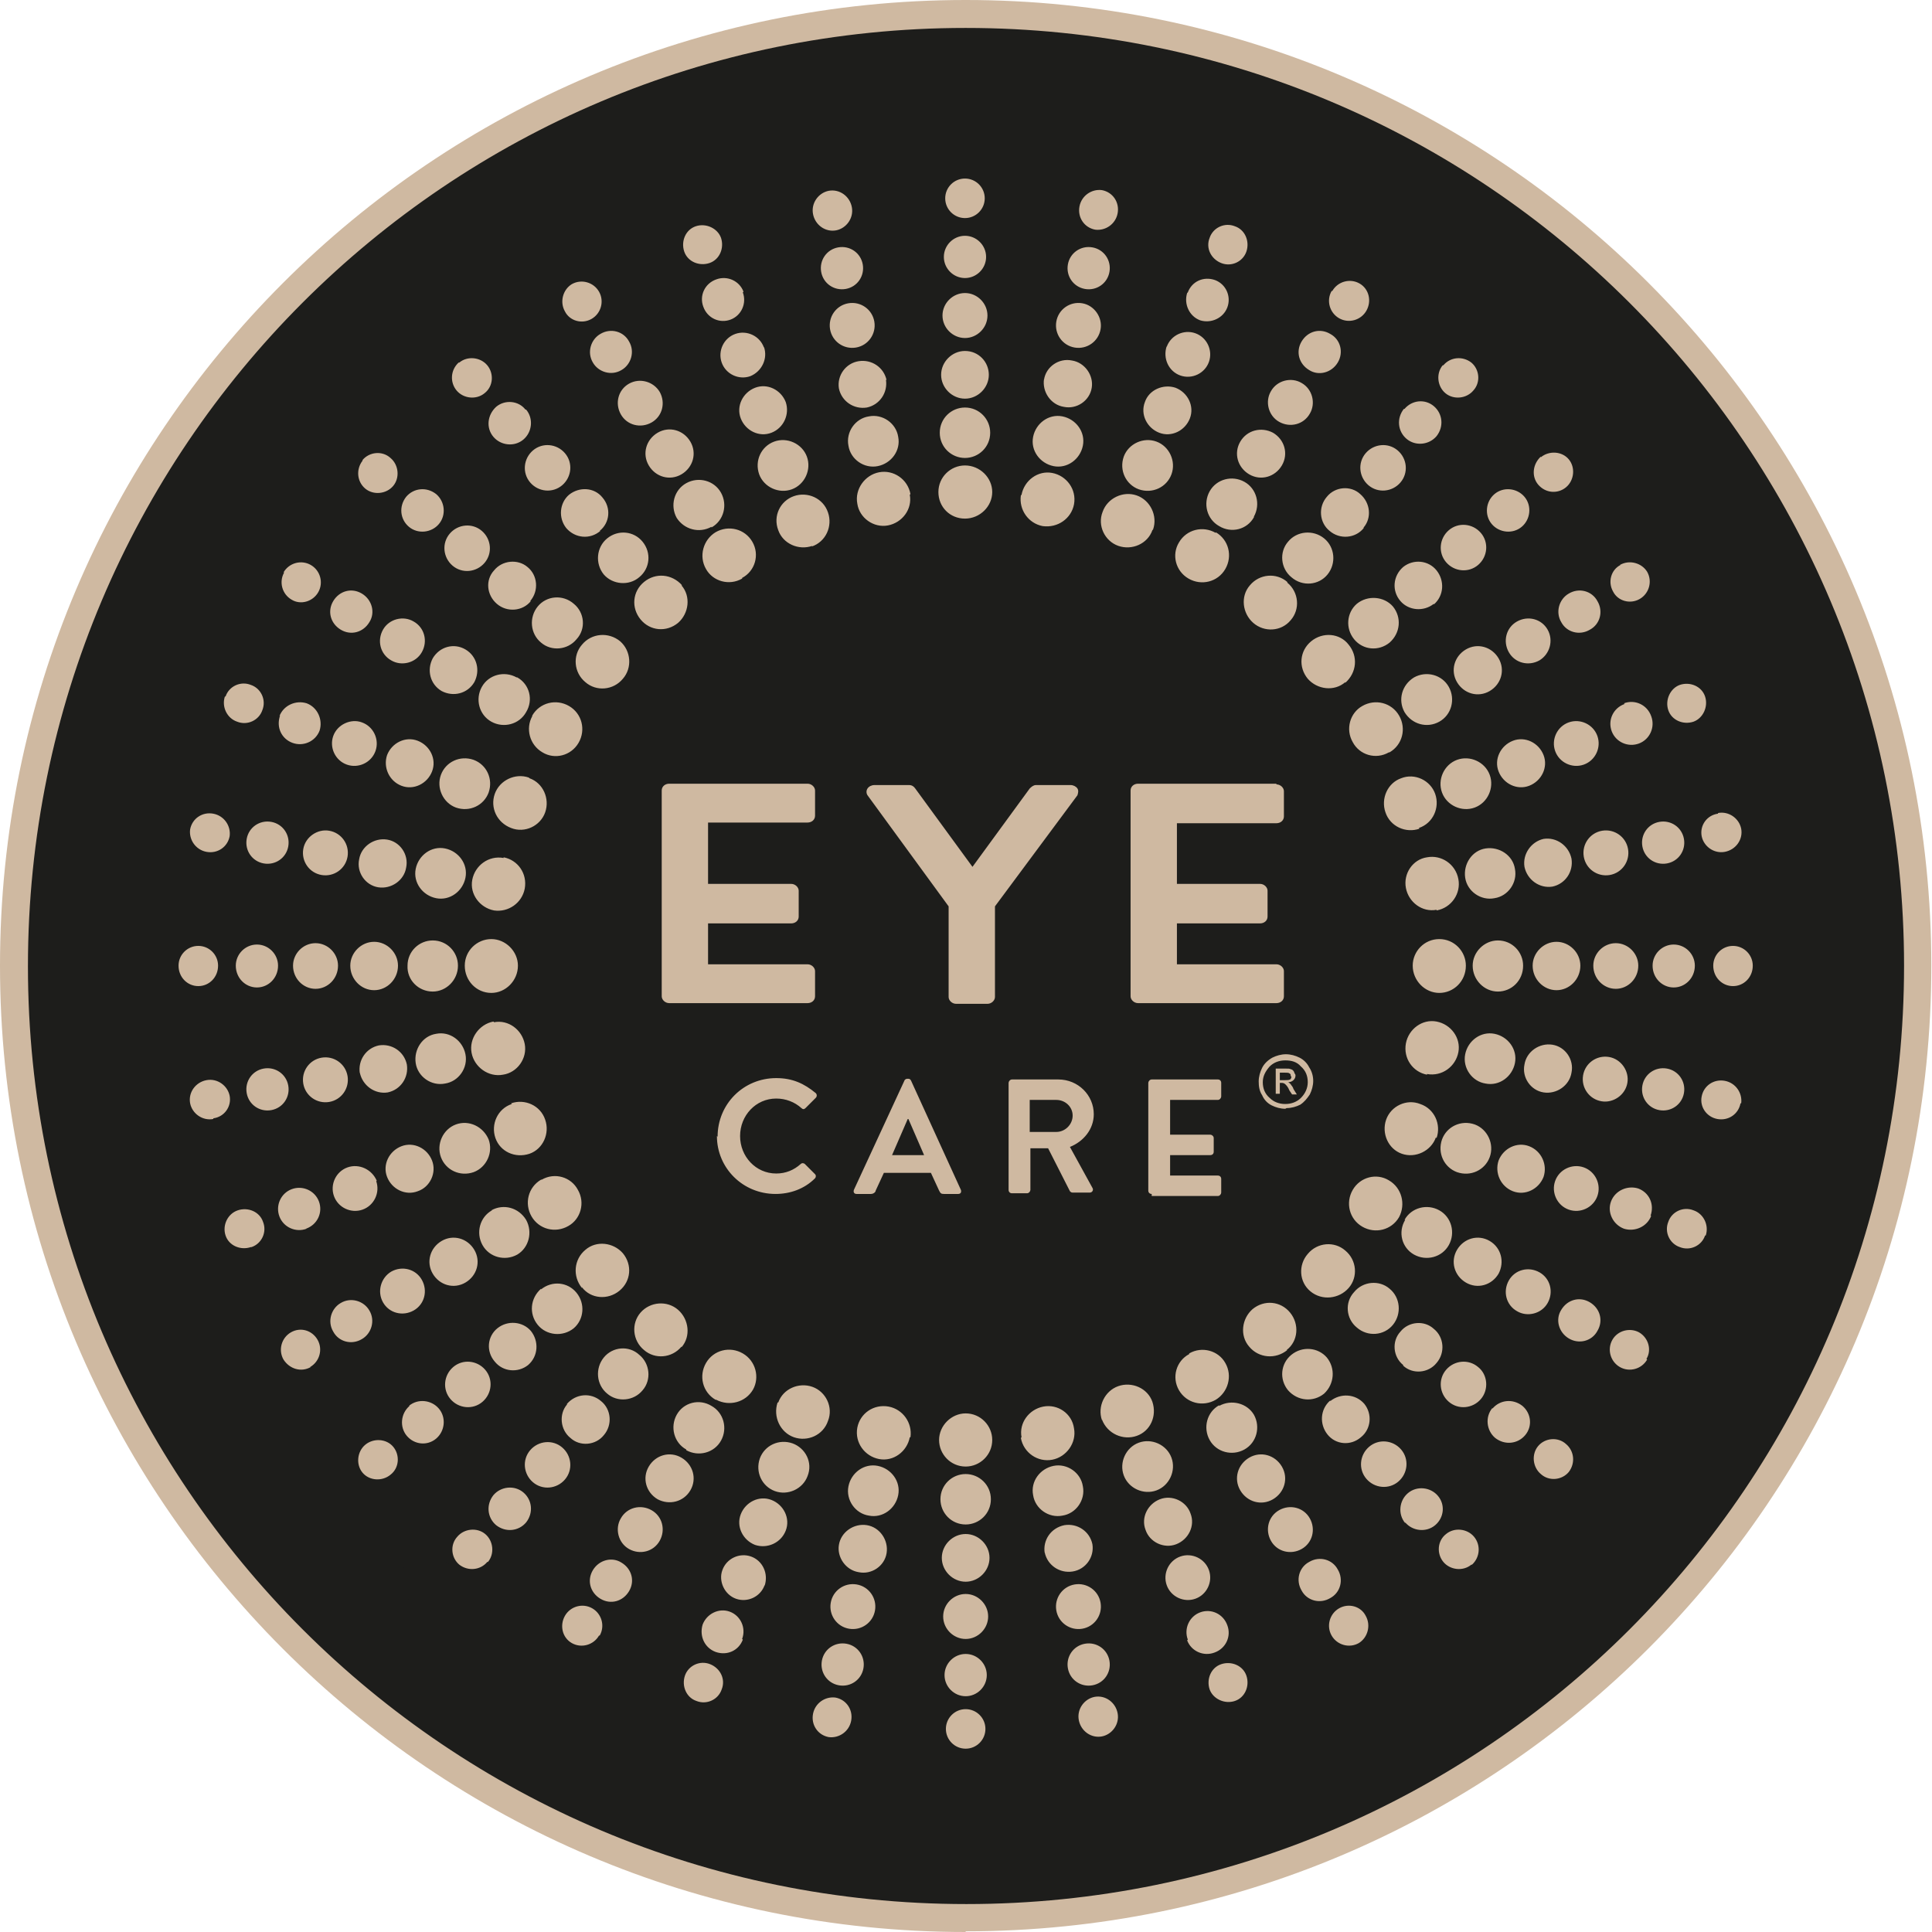
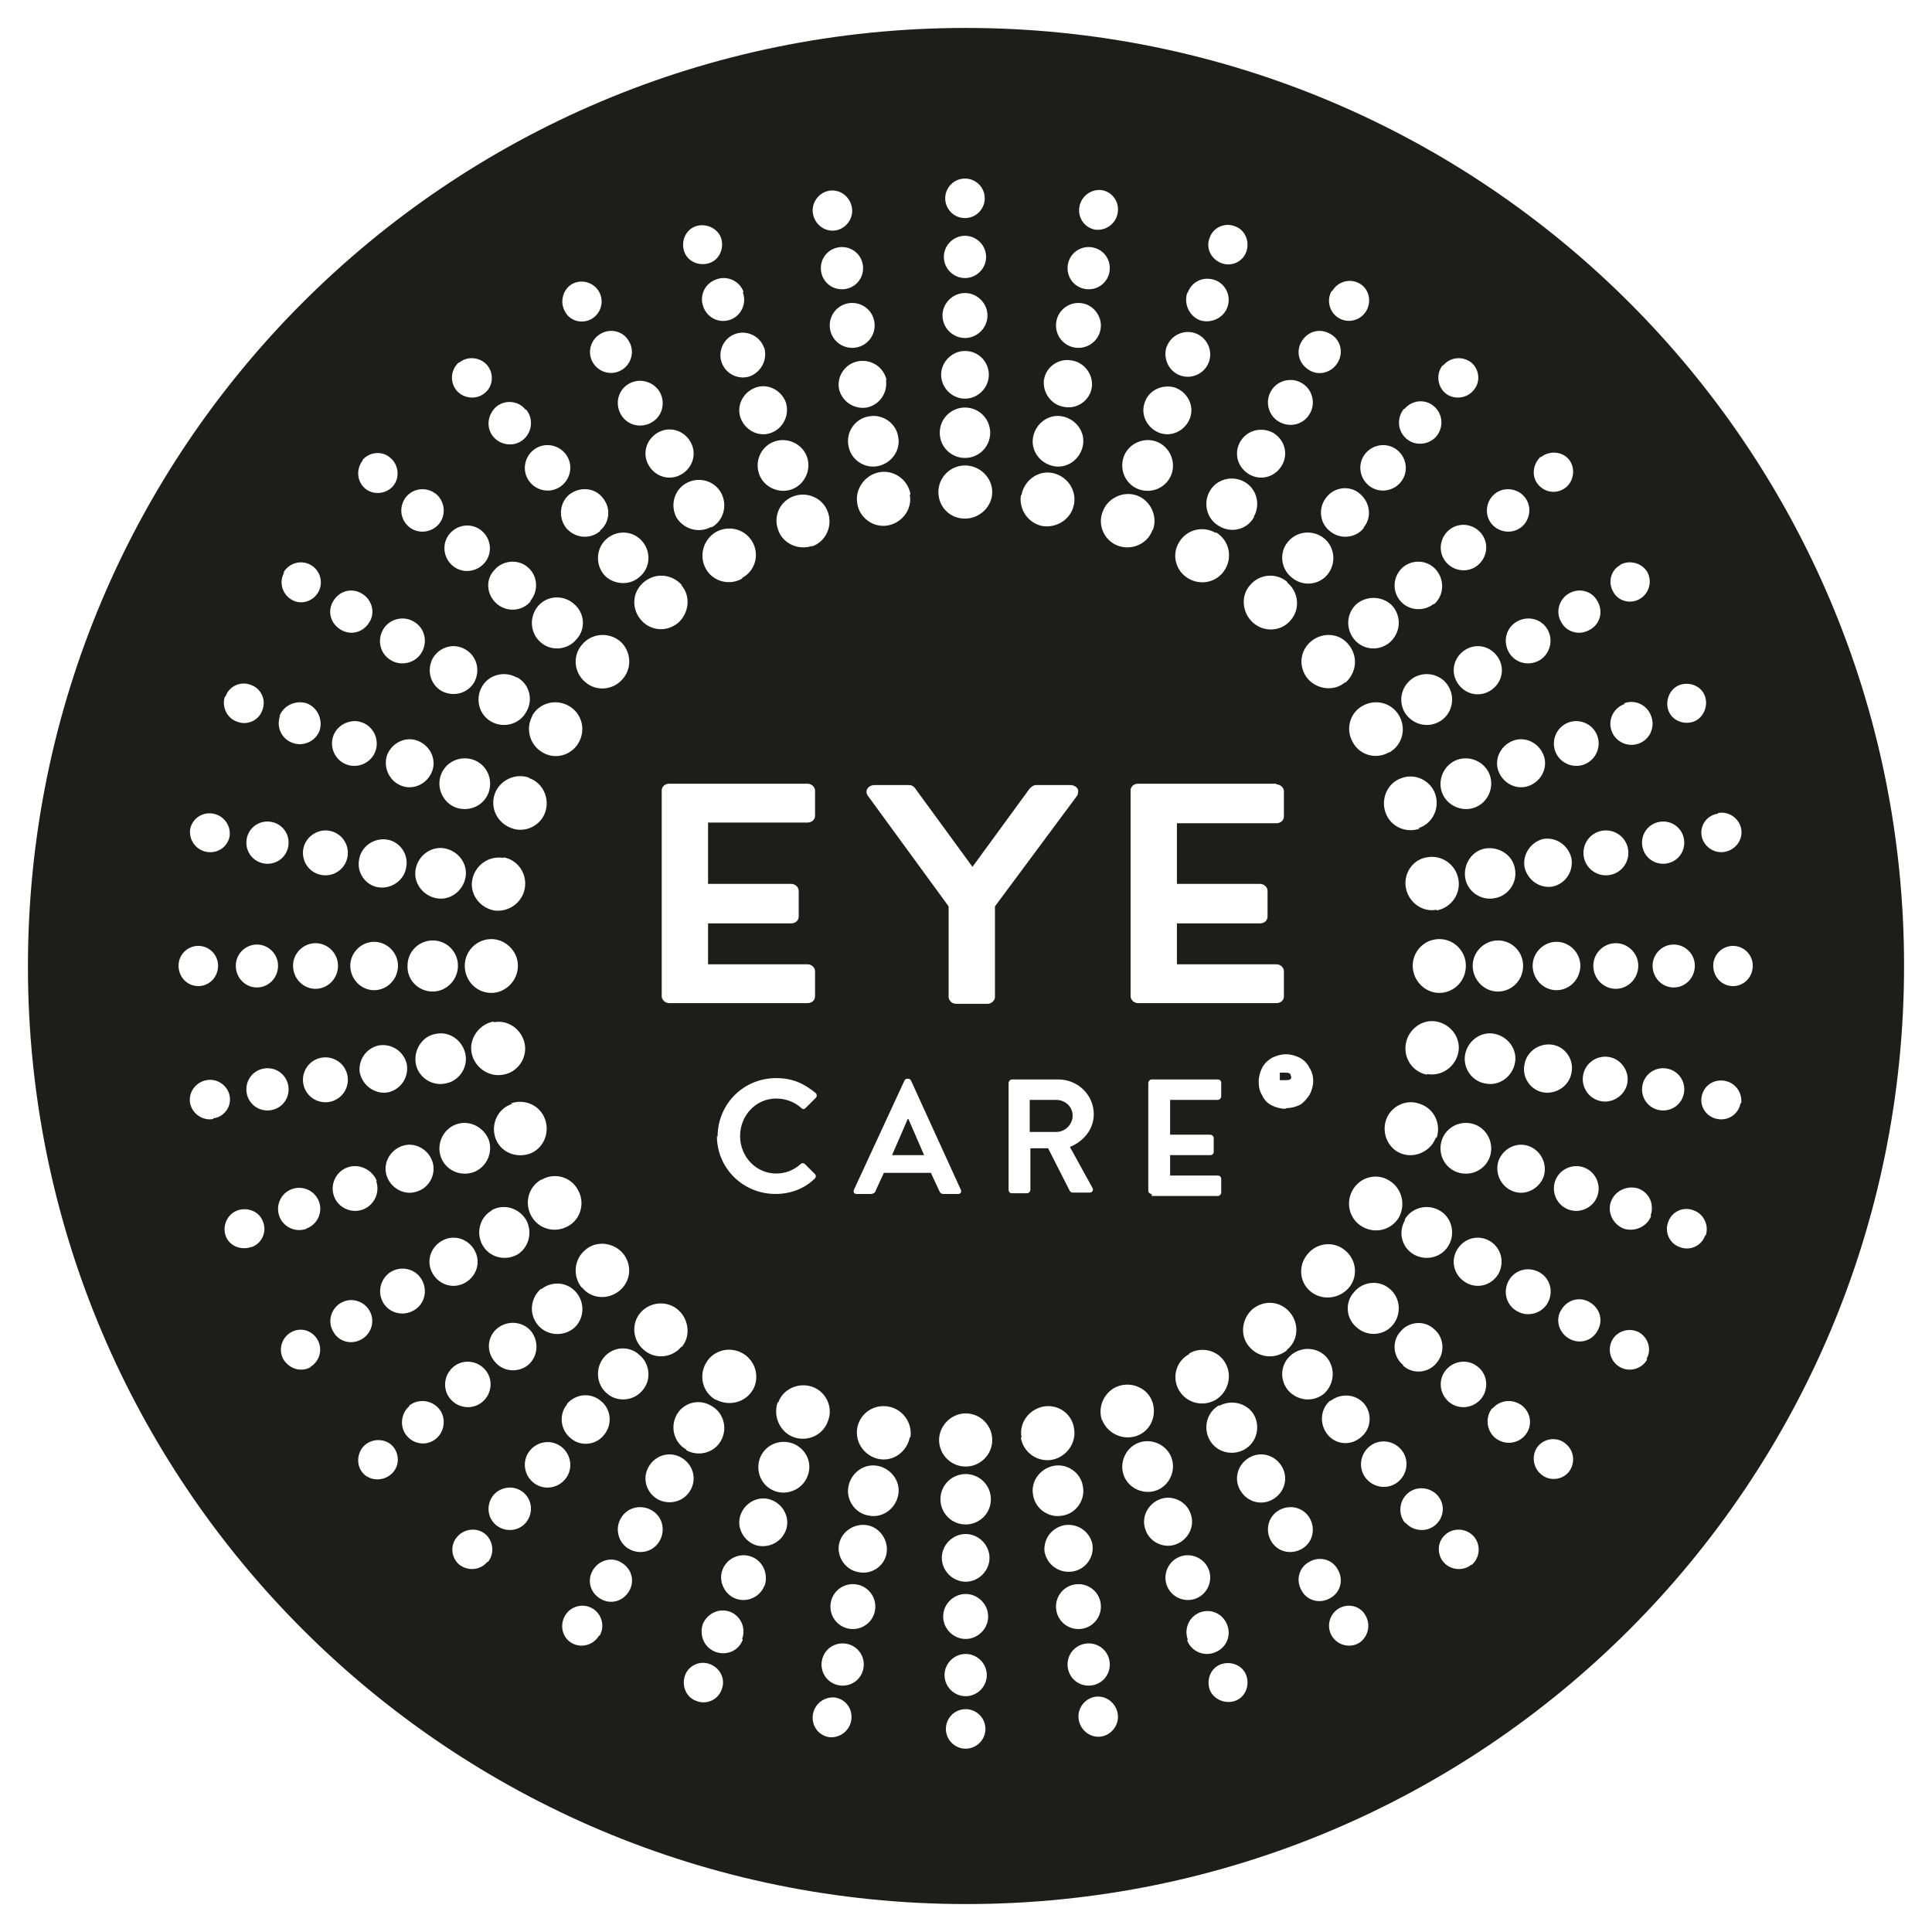
<svg xmlns="http://www.w3.org/2000/svg" width="100mm" height="100mm" version="1.1" viewBox="0 0 283.5 283.5">
  <g style="isolation: isolate;">
    <g id="Cirkel">
-       <path d="M141.7,283.5C63.5,283.5,0,220,0,141.7,0,63.5,63.5,0,141.7,0c78.3,0,141.7,63.5,141.7,141.7,0,78.3-63.5,141.7-141.7,141.7Z" style="fill: #cfb9a1;" />
-     </g>
+       </g>
    <g id="zwart">
      <g style="mix-blend-mode: multiply;">
        <path d="M216.9,230l-1.4,1.2,5.3,6.1,1.4-1.2c1.7-1.5,1.8-3.9.3-5.6-1.5-1.7-3.9-2-5.6-.5Z" style="fill: #1d1d1b;" />
        <path d="M189.4,157.9c0-.2,0-.3-.2-.4-.1-.1-.4-.1-.7-.1h-.7v1.1h.8c.3,0,.5,0,.7-.1.1,0,.2-.3.2-.4Z" style="fill: #1d1d1b;" />
        <polygon points="100.9 253.4 98.4 255.9 101.2 257 100.9 253.4 100.9 253.4" style="fill: #1d1d1b;" />
        <path d="M141.7,4.1c-76,0-137.6,61.6-137.6,137.7,0,76,61.6,137.6,137.7,137.6s137.6-61.6,137.6-137.7c0-76-61.6-137.6-137.7-137.6ZM252.1,119.3c1.6-.3,3.1.8,3.4,2.3.3,1.6-.8,3.1-2.4,3.4-1.6.3-3.1-.8-3.4-2.3-.3-1.6.8-3.1,2.4-3.3ZM246.5,100.5c1.5-.5,3.2.2,3.7,1.7.5,1.5-.3,3.2-1.7,3.7-1.5.5-3.2-.2-3.7-1.7-.5-1.5.3-3.2,1.7-3.7ZM248.7,141.7c0,1.8-1.4,3.2-3.1,3.2-1.7,0-3.1-1.4-3.1-3.2,0-1.7,1.4-3.1,3.1-3.1,1.7,0,3.1,1.4,3.1,3.1ZM247.1,123.1c.3,1.7-.8,3.3-2.5,3.6-1.7.3-3.3-.8-3.6-2.5-.3-1.7.8-3.3,2.5-3.6,1.7-.3,3.3.8,3.6,2.5ZM237.7,82.9c1.4-.8,3.2-.3,4,1,.8,1.4.3,3.2-1.1,4-1.4.8-3.2.3-3.9-1.1-.8-1.4-.3-3.2,1.1-3.9ZM238.3,103.2c1.6-.6,3.4.2,4,1.9.6,1.6-.2,3.4-1.8,4-1.6.6-3.4-.2-4-1.8-.6-1.6.2-3.4,1.9-4ZM240.4,141.7c0,1.9-1.5,3.4-3.3,3.4-1.8,0-3.3-1.5-3.3-3.4,0-1.8,1.5-3.3,3.3-3.3,1.8,0,3.3,1.5,3.3,3.3ZM238.9,124.6c.3,1.8-.9,3.5-2.7,3.8-1.8.3-3.5-.9-3.8-2.7-.3-1.8.9-3.5,2.7-3.8,1.8-.3,3.5.9,3.8,2.7ZM161.7,208.4c-.7-2,.4-4.3,2.4-5,2-.7,4.3.3,5,2.3.7,2.1-.3,4.3-2.3,5-2,.7-4.3-.3-5.1-2.4ZM160.3,247.3c-1.7.3-3.3-.8-3.6-2.5-.3-1.7.8-3.3,2.5-3.6,1.7-.3,3.3.8,3.6,2.5.3,1.7-.8,3.3-2.5,3.6ZM228.2,110.2c-.6-1.7.3-3.6,2-4.2,1.7-.6,3.6.3,4.2,2,.6,1.7-.3,3.6-2,4.2-1.7.6-3.6-.3-4.2-2ZM231.9,141.7c0,2-1.6,3.6-3.5,3.6-1.9,0-3.5-1.6-3.5-3.6,0-1.9,1.6-3.5,3.5-3.5,1.9,0,3.5,1.6,3.5,3.5ZM230.6,126c.3,1.9-.9,3.7-2.8,4.1-1.9.3-3.7-1-4.1-2.9-.3-1.9,1-3.7,2.8-4.1,1.9-.3,3.7,1,4.1,2.9ZM188.6,162.7c-.7,0-1.4-.2-2-.5-.6-.3-1.1-.8-1.4-1.5-.4-.6-.5-1.3-.5-2s.2-1.4.5-2c.3-.6.8-1.1,1.5-1.5.6-.3,1.3-.5,2-.5.7,0,1.4.2,2,.5.6.3,1.1.8,1.4,1.4.4.6.6,1.3.6,2,0,.7-.2,1.4-.5,2-.4.6-.8,1.1-1.4,1.5-.6.3-1.3.5-2,.5ZM188.9,198.1c-1.7,1.4-4.2,1.2-5.6-.5-1.4-1.6-1.1-4.1.5-5.5,1.7-1.4,4.1-1.2,5.5.5,1.4,1.7,1.2,4.2-.5,5.5ZM219.3,131.8c-2,.4-4-1-4.3-3-.3-2,1-4,3-4.3,2-.3,4,1,4.3,3,.4,2-1,4-3,4.3ZM223.5,141.7c0,2.2-1.7,3.8-3.7,3.8-2,0-3.7-1.7-3.7-3.8,0-2,1.7-3.7,3.7-3.7,2.1,0,3.7,1.7,3.7,3.7ZM215.1,141.7c0,2.3-1.8,4-3.9,4-2.1,0-3.9-1.8-3.9-4,0-2.1,1.7-3.9,3.9-3.9,2.2,0,3.9,1.8,3.9,3.9ZM209.4,157.7c-2.1-.4-3.5-2.4-3.1-4.6.4-2.1,2.4-3.6,4.5-3.2,2.1.4,3.6,2.4,3.2,4.5-.4,2.1-2.4,3.6-4.6,3.2ZM210.7,166.9c-.7,2-3,3.1-5,2.4-2-.7-3-3-2.3-5,.7-2,3-3.1,5-2.3,2.1.7,3.1,3,2.4,5ZM210.8,133.5c-2.1.4-4.1-1.1-4.5-3.2-.4-2.1,1-4.2,3.1-4.5,2.1-.4,4.2,1,4.6,3.2.4,2.1-1,4.2-3.2,4.6ZM208.3,121.6c-2,.7-4.3-.3-5-2.4-.7-2,.3-4.3,2.3-5,2-.8,4.3.3,5,2.3.7,2-.3,4.3-2.4,5ZM203.8,110.4c-1.9,1.1-4.3.4-5.3-1.5-1.1-1.9-.4-4.3,1.4-5.3,1.9-1.1,4.3-.5,5.4,1.4,1.1,1.9.5,4.3-1.4,5.4ZM197.4,100.1c-1.6,1.4-4.1,1.1-5.5-.5-1.4-1.7-1.2-4.1.5-5.5,1.7-1.4,4.2-1.2,5.5.5,1.4,1.7,1.2,4.1-.5,5.6ZM191.9,184c1.4-1.7,3.9-1.9,5.5-.5,1.7,1.4,1.9,3.9.5,5.5-1.4,1.6-3.9,1.9-5.6.5-1.7-1.4-1.8-3.9-.4-5.5ZM198.7,189.6c1.3-1.6,3.7-1.8,5.2-.5,1.6,1.3,1.8,3.7.5,5.3-1.3,1.6-3.7,1.8-5.3.4-1.6-1.3-1.8-3.7-.4-5.2ZM199.9,180c-1.9-1.1-2.5-3.5-1.4-5.4,1.1-1.9,3.5-2.5,5.3-1.4,1.9,1.1,2.5,3.5,1.5,5.4-1.1,1.9-3.5,2.5-5.4,1.4ZM206.1,179c1-1.8,3.3-2.4,5.1-1.4,1.8,1,2.4,3.3,1.4,5.1-1,1.8-3.3,2.4-5.1,1.4-1.8-1-2.4-3.3-1.3-5.1ZM211.6,167.2c.7-1.9,2.8-2.9,4.8-2.2,1.9.7,2.9,2.9,2.2,4.8-.7,1.9-2.8,2.9-4.8,2.2-1.9-.7-2.9-2.8-2.2-4.8ZM218,159c-2-.3-3.4-2.3-3-4.3.4-2,2.3-3.4,4.3-3,2,.4,3.4,2.3,3,4.3-.4,2-2.3,3.4-4.3,3ZM219.9,170.3c.7-1.8,2.7-2.8,4.5-2.1,1.8.7,2.7,2.7,2.1,4.5-.7,1.8-2.7,2.8-4.5,2.1-1.8-.7-2.7-2.7-2.1-4.5ZM224.4,115.3c-1.8.7-3.8-.3-4.5-2.1-.7-1.8.3-3.8,2.1-4.5,1.8-.7,3.8.3,4.5,2.1.7,1.8-.3,3.8-2.1,4.5ZM218.6,101.4c-1.7,1-3.8.4-4.8-1.3-1-1.7-.4-3.8,1.3-4.8,1.7-1,3.8-.4,4.8,1.3,1,1.7.4,3.8-1.3,4.8ZM213.8,111.5c1.9-.7,4.1.3,4.8,2.2.7,1.9-.3,4.1-2.2,4.8-1.9.7-4.1-.3-4.8-2.2-.7-1.9.3-4.1,2.2-4.8ZM211.2,105.9c-1.8,1-4,.4-5.1-1.4-1-1.8-.4-4,1.4-5.1,1.8-1,4.1-.4,5.1,1.4,1,1.8.4,4.1-1.4,5.1ZM210.4,88.6c-1.5,1.2-3.7,1-4.9-.4-1.3-1.5-1.1-3.7.4-5,1.5-1.2,3.7-1,4.9.5,1.2,1.5,1.1,3.7-.4,5ZM203.9,94.3c-1.6,1.3-3.9,1.1-5.2-.5-1.3-1.6-1.1-3.9.4-5.2,1.6-1.3,4-1.1,5.3.4,1.3,1.6,1.1,3.9-.5,5.3ZM200.1,77.5c-1.2,1.5-3.5,1.7-5,.4-1.5-1.2-1.7-3.5-.4-5,1.2-1.5,3.5-1.7,4.9-.4,1.5,1.3,1.7,3.5.5,4.9ZM194.3,79c1.6,1.3,1.8,3.7.5,5.3-1.3,1.6-3.7,1.8-5.3.4-1.6-1.3-1.8-3.7-.5-5.2,1.3-1.6,3.7-1.8,5.3-.5ZM188.9,85.5c1.7,1.4,1.9,3.9.5,5.5-1.4,1.7-3.9,1.8-5.5.4-1.6-1.4-1.9-3.9-.5-5.5,1.4-1.7,3.9-1.9,5.5-.5ZM184,75.9c-1,1.8-3.3,2.4-5.1,1.3-1.8-1-2.4-3.3-1.4-5.1,1-1.8,3.3-2.4,5.1-1.4,1.8,1,2.4,3.3,1.4,5.1ZM178.4,78.1c1.9,1.1,2.5,3.5,1.4,5.4-1.1,1.9-3.5,2.5-5.4,1.4-1.9-1.1-2.5-3.5-1.4-5.3,1.1-1.9,3.5-2.5,5.4-1.4ZM187.3,115.1c.6,0,1.1.5,1.1,1v3.7c0,.6-.5,1-1.1,1h-14.6s0,8.9,0,8.9h12.2c.6,0,1.1.5,1.1,1v3.8c0,.6-.5,1-1.1,1h-12.2s0,6,0,6h14.6c.6,0,1.1.5,1.1,1v3.7c0,.6-.5,1-1.1,1h-20.3c-.6,0-1.1-.5-1.1-1v-30.2c0-.6.5-1,1.1-1h20.3ZM169.1,77.8c-.7,2-3,3-5,2.3-2-.7-3.1-3-2.3-5,.7-2,3-3.1,5-2.4,2,.7,3.1,3,2.4,5ZM167.1,211.7c1.9-.7,4.1.3,4.8,2.2.7,1.9-.3,4.1-2.2,4.8-1.9.7-4.1-.3-4.8-2.2-.7-1.9.3-4.1,2.2-4.8ZM169,175.2c-.3,0-.5-.2-.5-.5v-15.8c0-.2.2-.5.5-.5h9.7c.3,0,.5.2.5.5v2c0,.2-.2.5-.5.5h-7s0,5.1,0,5.1h5.9c.2,0,.5.2.5.5v2c0,.3-.2.5-.5.5h-5.9s0,3,0,3h7c.3,0,.5.2.5.5v2c0,.2-.2.5-.5.5h-9.7ZM174.5,198.6c1.9-1.1,4.3-.4,5.3,1.4,1.1,1.9.4,4.3-1.4,5.4-1.9,1.1-4.3.5-5.4-1.4-1.1-1.9-.4-4.3,1.5-5.3ZM178.9,206.3c1.8-1,4.1-.4,5.1,1.3,1,1.8.4,4.1-1.4,5.1-1.8,1-4.1.4-5.1-1.4-1-1.8-.4-4.1,1.4-5.1ZM183.3,213.9c1.7-1,3.8-.4,4.8,1.3,1,1.7.4,3.8-1.3,4.8-1.7,1-3.8.4-4.8-1.3-1-1.7-.4-3.8,1.3-4.8ZM189.5,198.8c1.6-1.3,3.9-1.1,5.2.4,1.3,1.6,1.1,3.9-.4,5.3-1.6,1.3-3.9,1.1-5.3-.5-1.3-1.6-1.1-3.9.5-5.2ZM195.2,205.6c1.5-1.2,3.7-1.1,5,.4,1.2,1.5,1,3.7-.5,4.9-1.5,1.3-3.7,1.1-4.9-.4-1.2-1.5-1.1-3.7.4-5ZM200.9,212.3c1.4-1.2,3.5-1,4.7.4,1.2,1.4,1,3.5-.4,4.7-1.4,1.2-3.5,1-4.7-.4-1.2-1.4-1-3.5.4-4.7ZM205.9,200.3c-1.5-1.2-1.7-3.5-.4-4.9,1.2-1.5,3.5-1.7,4.9-.4,1.5,1.2,1.7,3.5.4,5-1.2,1.5-3.5,1.7-4.9.4ZM212.2,201c1.2-1.4,3.3-1.6,4.7-.4,1.4,1.1,1.6,3.3.4,4.7-1.2,1.4-3.3,1.6-4.7.4-1.4-1.2-1.6-3.3-.4-4.7ZM215.1,188.2c-1.7-1-2.3-3.1-1.3-4.8,1-1.7,3.1-2.3,4.8-1.3,1.7,1,2.2,3.1,1.3,4.8-1,1.7-3.1,2.3-4.8,1.3ZM219,206.7c1.1-1.3,3-1.5,4.4-.4,1.3,1.1,1.5,3,.4,4.3-1.1,1.3-3,1.5-4.4.4-1.3-1.1-1.5-3.1-.4-4.4ZM222.6,192.4c-1.6-.9-2.1-2.9-1.2-4.5.9-1.6,2.9-2.1,4.5-1.2,1.6.9,2.1,2.9,1.2,4.5-.9,1.6-3,2.1-4.5,1.2ZM226.5,160.3c-1.9-.3-3.2-2.2-2.8-4.1.3-1.9,2.2-3.2,4.1-2.9,1.9.3,3.2,2.2,2.8,4.1-.3,1.9-2.2,3.2-4.1,2.9ZM228.2,173.3c.6-1.7,2.5-2.6,4.2-2,1.7.6,2.6,2.5,2,4.2-.6,1.7-2.5,2.6-4.2,2-1.7-.6-2.6-2.5-2-4.2ZM234.4,88.2c.9,1.5.4,3.4-1.1,4.2-1.5.9-3.4.4-4.2-1.1-.9-1.5-.3-3.4,1.1-4.2,1.5-.9,3.4-.4,4.2,1.1ZM226.1,67.1c1.2-1,3.1-.9,4.1.3,1,1.2.8,3.1-.4,4.1-1.2,1-3,.9-4.1-.4-1-1.2-.8-3,.4-4.1ZM227.1,92.4c.9,1.6.3,3.6-1.2,4.5-1.6.9-3.6.4-4.5-1.2-.9-1.6-.4-3.6,1.2-4.5,1.6-.9,3.6-.4,4.5,1.2ZM219.3,72.5c1.3-1.1,3.3-.9,4.4.4,1.1,1.3.9,3.3-.4,4.4-1.3,1.1-3.3.9-4.4-.4-1.1-1.3-.9-3.3.4-4.4ZM216.9,82.9c-1.4,1.2-3.5,1-4.7-.4-1.2-1.4-1-3.5.4-4.7,1.4-1.2,3.5-1,4.7.4,1.2,1.4,1,3.5-.4,4.7ZM211.8,53.6c1-1.2,2.8-1.4,4.1-.4,1.2,1,1.4,2.9.3,4.1-1,1.2-2.9,1.4-4.1.4-1.2-1-1.4-2.9-.4-4.1ZM206.1,60c1.1-1.3,3-1.5,4.3-.4,1.3,1.1,1.5,3,.4,4.4-1.1,1.3-3.1,1.5-4.4.4-1.3-1.1-1.5-3-.4-4.4ZM205.1,66.1c1.4,1.2,1.6,3.3.4,4.7-1.2,1.4-3.3,1.6-4.7.4-1.4-1.2-1.6-3.3-.4-4.7,1.2-1.4,3.3-1.6,4.7-.4ZM195.5,42.7c.8-1.4,2.6-1.9,4-1.1,1.4.8,1.8,2.6,1,4-.8,1.4-2.6,1.9-4,1.1-1.4-.8-1.9-2.6-1.1-4ZM191,50.1c.9-1.5,2.7-2,4.2-1.1,1.5.8,2,2.7,1.1,4.2-.9,1.5-2.8,2-4.2,1.1-1.5-.9-2-2.7-1.1-4.2ZM186.5,57.4c.9-1.6,3-2.1,4.5-1.2,1.6.9,2.1,3,1.2,4.5-.9,1.6-2.9,2.1-4.5,1.2-1.6-.9-2.1-3-1.2-4.5ZM186.8,63.5c1.7,1,2.3,3.1,1.3,4.8-1,1.7-3.1,2.3-4.8,1.3-1.7-1-2.3-3.1-1.3-4.8,1-1.7,3.1-2.2,4.8-1.3ZM177.5,34.9c.5-1.5,2.2-2.3,3.7-1.7,1.5.5,2.2,2.2,1.7,3.7-.5,1.5-2.2,2.3-3.7,1.7-1.5-.6-2.3-2.2-1.7-3.7ZM174.3,42.9c.6-1.6,2.3-2.4,4-1.8,1.6.6,2.4,2.4,1.8,4-.6,1.6-2.4,2.4-4,1.9-1.6-.6-2.4-2.4-1.9-4ZM171.2,50.9c.6-1.7,2.5-2.6,4.2-2,1.7.6,2.6,2.5,2,4.2-.6,1.7-2.5,2.6-4.2,2-1.7-.6-2.6-2.5-2-4.3ZM168,59c.6-1.8,2.7-2.7,4.5-2.1,1.8.7,2.8,2.7,2.1,4.5-.7,1.8-2.7,2.8-4.5,2.1-1.8-.7-2.8-2.7-2.1-4.5ZM164.9,67c.7-1.9,2.9-2.9,4.8-2.2,1.9.7,2.9,2.9,2.2,4.8-.7,1.9-2.8,2.9-4.8,2.2-1.9-.7-2.9-2.8-2.2-4.8ZM158.4,30.3c.3-1.6,1.8-2.6,3.3-2.4,1.6.3,2.6,1.8,2.3,3.4-.3,1.6-1.8,2.6-3.3,2.4-1.6-.3-2.6-1.8-2.3-3.4ZM156.7,38.8c.3-1.7,1.9-2.8,3.6-2.5,1.7.3,2.8,1.9,2.5,3.6-.3,1.7-1.9,2.8-3.6,2.5-1.7-.3-2.8-1.9-2.5-3.6ZM155,47.2c.3-1.8,2-3,3.8-2.7,1.8.3,3,2.1,2.7,3.8-.3,1.8-2,3-3.8,2.7-1.8-.3-3-2-2.7-3.8ZM153.2,55.7c.3-1.9,2.2-3.2,4.1-2.8,1.9.3,3.2,2.2,2.9,4-.3,1.9-2.2,3.2-4.1,2.8-1.9-.3-3.2-2.2-2.9-4.1ZM151.6,64.1c.4-2,2.3-3.4,4.3-3,2,.4,3.4,2.3,3,4.3-.4,2-2.3,3.4-4.3,3-2-.4-3.4-2.3-3-4.3ZM149.9,72.6c.4-2.1,2.4-3.6,4.5-3.2,2.1.4,3.6,2.4,3.2,4.6-.4,2.1-2.4,3.5-4.6,3.2-2.1-.4-3.5-2.4-3.2-4.5ZM141.6,26.2c1.6,0,2.9,1.3,2.9,2.9,0,1.6-1.3,2.9-2.9,2.9-1.6,0-2.9-1.3-2.9-2.9,0-1.6,1.3-2.9,2.9-2.9ZM141.6,34.6c1.7,0,3.1,1.4,3.1,3.1,0,1.7-1.4,3.1-3.1,3.1-1.7,0-3.1-1.4-3.1-3.1,0-1.7,1.4-3.1,3.1-3.1ZM141.6,43c1.8,0,3.3,1.5,3.3,3.3,0,1.8-1.5,3.3-3.3,3.3-1.8,0-3.3-1.5-3.3-3.3,0-1.8,1.5-3.3,3.3-3.3ZM141.6,51.5c2,0,3.5,1.6,3.5,3.5,0,1.9-1.6,3.5-3.5,3.5-1.9,0-3.5-1.6-3.5-3.5,0-1.9,1.6-3.5,3.5-3.5ZM141.6,59.8c2.1,0,3.7,1.7,3.7,3.7,0,2.1-1.7,3.7-3.7,3.7-2,0-3.7-1.6-3.7-3.7,0-2.1,1.7-3.7,3.7-3.7ZM141.6,68.3c2.2,0,4,1.8,4,3.9,0,2.1-1.8,3.9-4,3.9-2.2,0-3.9-1.7-3.9-3.9,0-2.2,1.8-3.9,3.9-3.9ZM133.5,72.6c.4,2.1-1.1,4.1-3.2,4.5-2.1.4-4.2-1.1-4.5-3.2-.4-2.1,1.1-4.2,3.2-4.6,2.1-.4,4.2,1,4.6,3.2ZM131.8,64.1c.4,2-1,3.9-3,4.3-2,.4-4-1-4.3-3-.4-2,1-4,3-4.3,2-.4,4,1,4.3,3ZM130,55.7c.3,1.9-.9,3.7-2.8,4.1-1.9.3-3.7-.9-4.1-2.8-.3-1.9,1-3.7,2.9-4,1.9-.3,3.7.9,4.1,2.8ZM128.3,47.2c.3,1.8-.9,3.5-2.7,3.8-1.8.3-3.5-.9-3.8-2.7-.3-1.8.9-3.5,2.7-3.8,1.8-.3,3.5.9,3.8,2.7ZM103.9,129.7h12.2c.6,0,1.1.5,1.1,1v3.8c0,.6-.5,1-1.1,1h-12.2s0,6,0,6h14.6c.6,0,1.1.5,1.1,1v3.7c0,.6-.5,1-1.1,1h-20.3c-.6,0-1.1-.5-1.1-1v-30.2c0-.6.5-1,1.1-1h20.3c.6,0,1.1.5,1.1,1v3.7c0,.6-.5,1-1.1,1h-14.6s0,8.9,0,8.9ZM100,197.6c-1.4,1.7-3.9,1.9-5.5.5-1.7-1.4-1.9-3.9-.5-5.5,1.4-1.6,3.9-1.8,5.5-.4,1.6,1.4,1.9,3.9.5,5.5ZM108.9,84.9c-1.9,1.1-4.3.4-5.3-1.4-1.1-1.9-.4-4.3,1.4-5.4,1.9-1.1,4.3-.5,5.4,1.4,1.1,1.9.4,4.3-1.5,5.3ZM104.4,77.3c-1.8,1-4,.4-5.1-1.3-1-1.8-.4-4.1,1.4-5.1,1.8-1,4.1-.4,5.1,1.4,1,1.8.4,4.1-1.4,5.1ZM100,85.9c1.4,1.6,1.1,4.1-.5,5.5-1.7,1.4-4.1,1.2-5.5-.5-1.4-1.7-1.2-4.1.5-5.5,1.7-1.4,4.1-1.2,5.6.5ZM93.8,84.7c-1.5,1.3-3.9,1.1-5.2-.4-1.3-1.6-1.1-4,.5-5.3,1.6-1.3,3.9-1.1,5.2.5,1.3,1.6,1.1,3.9-.5,5.2ZM63.5,138c2.1,0,3.7,1.7,3.7,3.7,0,2.1-1.7,3.8-3.7,3.8-2.1,0-3.8-1.7-3.7-3.8,0-2.1,1.7-3.7,3.7-3.7ZM61,127.5c.4-2,2.3-3.4,4.3-3,2,.4,3.4,2.3,3,4.3-.4,2-2.3,3.4-4.3,3-2-.4-3.4-2.3-3-4.3ZM63.4,170.3c.7,1.8-.3,3.9-2.1,4.5-1.8.7-3.8-.3-4.5-2.1-.7-1.8.3-3.8,2.1-4.5,1.8-.7,3.8.3,4.5,2.1ZM61,156c-.3-2,1-4,3-4.3,2-.4,3.9,1,4.3,3,.4,2-1,4-3,4.3-2,.4-4-1-4.3-3ZM68.2,141.7c0-2.2,1.8-3.9,3.9-3.9,2.1,0,3.9,1.8,3.9,3.9,0,2.2-1.8,4-3.9,4-2.2,0-3.9-1.8-3.9-4ZM77.7,114.2c2,.7,3,3,2.3,5-.7,2-3,3.1-5,2.3-2.1-.8-3.1-3-2.4-5,.7-2,3-3.1,5-2.4ZM78.1,105c1.1-1.9,3.5-2.5,5.4-1.4,1.9,1.1,2.5,3.5,1.4,5.4-1.1,1.9-3.5,2.5-5.3,1.4-1.9-1.1-2.5-3.5-1.5-5.3ZM73.9,125.8c2.1.4,3.5,2.4,3.1,4.6-.4,2.1-2.4,3.5-4.5,3.2-2.1-.4-3.6-2.4-3.2-4.5.4-2.1,2.4-3.6,4.6-3.2ZM72.5,150c2.1-.4,4.1,1.1,4.5,3.2.4,2.1-1.1,4.2-3.2,4.5-2.1.4-4.2-1.1-4.6-3.2-.4-2.1,1.1-4.2,3.2-4.6ZM75,161.9c2-.7,4.3.3,5,2.4.7,2-.3,4.3-2.3,5-2.1.7-4.3-.3-5-2.3-.7-2,.3-4.3,2.4-5ZM79.5,173.1c1.9-1.1,4.3-.4,5.3,1.5,1.1,1.9.4,4.3-1.4,5.3-1.9,1.1-4.3.5-5.4-1.4-1.1-1.9-.5-4.3,1.4-5.4ZM79.4,189.2c1.6-1.3,3.9-1.1,5.2.5,1.3,1.6,1.1,3.9-.4,5.2-1.6,1.3-4,1.1-5.3-.5-1.3-1.6-1.1-3.9.5-5.3ZM85.4,189c-1.4-1.7-1.2-4.2.5-5.6,1.6-1.4,4.1-1.1,5.5.5,1.4,1.7,1.2,4.1-.5,5.5-1.7,1.4-4.2,1.2-5.5-.5ZM91.4,99.6c-1.4,1.7-3.9,1.9-5.5.5-1.7-1.4-1.9-3.9-.5-5.5,1.4-1.7,3.9-1.9,5.6-.5,1.6,1.4,1.8,3.9.4,5.5ZM88.1,77.9c-1.5,1.3-3.7,1.1-5-.4-1.2-1.5-1-3.7.4-4.9,1.5-1.2,3.7-1.1,4.9.4,1.3,1.5,1.1,3.7-.4,4.9ZM84.2,88.6c1.6,1.3,1.8,3.7.4,5.2-1.3,1.6-3.7,1.8-5.2.5-1.6-1.3-1.8-3.7-.5-5.3,1.3-1.6,3.7-1.8,5.3-.4ZM77.9,88.2c-1.2,1.5-3.5,1.7-5,.4s-1.7-3.5-.4-4.9c1.2-1.5,3.5-1.7,4.9-.5,1.5,1.2,1.7,3.5.4,5ZM75.9,99.4c1.8,1,2.4,3.3,1.3,5.1-1,1.8-3.3,2.4-5.1,1.4-1.8-1-2.4-3.3-1.4-5.1,1-1.8,3.3-2.4,5.1-1.4ZM71.7,116.3c-.7,1.9-2.8,2.9-4.8,2.2-1.9-.7-2.9-2.9-2.2-4.8.7-1.9,2.8-2.9,4.8-2.2,1.9.7,2.9,2.8,2.2,4.8ZM69.6,100.1c-1,1.7-3.1,2.2-4.8,1.3-1.7-1-2.2-3.1-1.3-4.8,1-1.7,3.1-2.3,4.8-1.3,1.7,1,2.2,3.1,1.3,4.8ZM63.4,113.2c-.7,1.8-2.7,2.8-4.5,2.1-1.8-.7-2.7-2.7-2.1-4.5.7-1.8,2.7-2.8,4.5-2.1,1.8.7,2.8,2.7,2.1,4.5ZM56.8,123.2c1.9.3,3.2,2.2,2.8,4.1-.3,1.9-2.2,3.2-4.1,2.9-1.9-.3-3.2-2.2-2.8-4.1.3-1.9,2.2-3.2,4.1-2.9ZM55.1,110.2c-.6,1.7-2.5,2.6-4.2,2-1.7-.6-2.6-2.5-2-4.2.6-1.7,2.6-2.6,4.2-2,1.7.6,2.6,2.5,2,4.2ZM54.9,138.2c1.9,0,3.5,1.6,3.5,3.5,0,2-1.6,3.6-3.5,3.6-1.9,0-3.5-1.6-3.5-3.6,0-1.9,1.6-3.5,3.5-3.5ZM55.2,173.3c.6,1.7-.3,3.6-2,4.2-1.7.6-3.6-.3-4.2-2-.6-1.7.3-3.6,2-4.2,1.7-.6,3.6.3,4.3,2ZM52.8,157.5c-.3-1.9.9-3.7,2.8-4.1,1.9-.3,3.7.9,4.1,2.8.3,1.9-.9,3.7-2.8,4.1-1.9.3-3.7-1-4.1-2.9ZM57.4,186.6c1.6-.9,3.6-.4,4.5,1.2.9,1.6.4,3.6-1.2,4.5-1.6.9-3.6.4-4.5-1.2-.9-1.6-.3-3.6,1.2-4.5ZM60,206.3c1.3-1.1,3.3-.9,4.4.4,1.1,1.3.9,3.3-.4,4.4-1.3,1.1-3.2.9-4.3-.4-1.1-1.3-.9-3.3.4-4.4ZM63.5,186.9c-1-1.7-.4-3.8,1.3-4.8,1.7-1,3.8-.4,4.8,1.3,1,1.7.4,3.8-1.3,4.8-1.7,1-3.8.4-4.8-1.3ZM69.5,172c-2,.7-4.1-.3-4.8-2.2-.7-1.9.3-4.1,2.2-4.8,1.9-.7,4,.3,4.8,2.2.7,1.9-.3,4.1-2.2,4.8ZM72.1,177.6c1.8-1,4-.4,5.1,1.4,1,1.8.4,4.1-1.3,5.1-1.8,1-4.1.4-5.1-1.4-1-1.8-.4-4.1,1.4-5.1ZM73,194.9c1.5-1.2,3.7-1,4.9.4,1.2,1.5,1.1,3.7-.4,5-1.5,1.2-3.7,1-4.9-.5-1.3-1.5-1.1-3.7.4-4.9ZM77.8,212.8c1.2-1.4,3.3-1.6,4.7-.4,1.4,1.2,1.6,3.3.4,4.7-1.2,1.4-3.3,1.6-4.7.4-1.4-1.2-1.6-3.3-.4-4.7ZM83.2,206c1.3-1.5,3.5-1.7,5-.4,1.5,1.2,1.7,3.5.4,5-1.2,1.5-3.5,1.7-4.9.4-1.5-1.2-1.7-3.5-.5-4.9ZM89.1,204.5c-1.6-1.3-1.8-3.7-.5-5.3,1.3-1.6,3.7-1.8,5.2-.4,1.6,1.3,1.8,3.7.5,5.2-1.3,1.6-3.7,1.8-5.2.5ZM91.1,222.8c.9-1.6,2.9-2.1,4.5-1.2,1.6.9,2.1,2.9,1.2,4.5-.9,1.6-2.9,2.1-4.5,1.2-1.6-.9-2.1-3-1.2-4.5ZM96.5,220c-1.7-1-2.3-3.1-1.3-4.8,1-1.7,3.1-2.3,4.8-1.3,1.7,1,2.3,3.1,1.3,4.8-1,1.7-3.1,2.2-4.8,1.3ZM100.7,212.7c-1.8-1-2.4-3.3-1.4-5.1,1-1.8,3.3-2.4,5.1-1.3,1.8,1,2.4,3.3,1.4,5.1-1,1.8-3.3,2.4-5.1,1.4ZM105,205.4c-1.9-1.1-2.5-3.5-1.4-5.4,1.1-1.9,3.5-2.5,5.4-1.4,1.9,1.1,2.5,3.5,1.5,5.3-1.1,1.9-3.5,2.5-5.4,1.5ZM105.3,166.8c0-4.8,3.8-8.6,8.6-8.6,2.4,0,4.1.8,5.8,2.2.2.2.2.5,0,.7l-1.5,1.5c-.2.2-.4.2-.6,0-1-.9-2.3-1.4-3.7-1.4-3,0-5.3,2.5-5.3,5.5,0,3,2.3,5.5,5.3,5.5,1.4,0,2.6-.5,3.6-1.4.2-.2.5-.1.6,0l1.5,1.5c.2.2.1.5,0,.6-1.6,1.6-3.7,2.3-5.8,2.3-4.8,0-8.6-3.8-8.6-8.5ZM114.2,205.8c.7-2,3-3,5-2.3,2,.7,3.1,3,2.3,5-.7,2.1-3,3.1-5,2.4-2-.7-3.1-3-2.4-5.1ZM119.2,80.1c-2,.7-4.3-.3-5-2.3-.8-2.1.3-4.3,2.3-5,2-.7,4.3.3,5,2.4.7,2-.3,4.3-2.4,5ZM126.6,38.8c.3,1.7-.8,3.3-2.5,3.6-1.7.3-3.3-.8-3.6-2.5-.3-1.7.8-3.3,2.5-3.6,1.7-.3,3.3.8,3.6,2.5ZM121.6,28c1.6-.3,3.1.8,3.4,2.4.3,1.6-.8,3.1-2.3,3.4-1.6.3-3.1-.8-3.4-2.4-.3-1.6.8-3.1,2.3-3.4ZM118.4,67c.7,1.9-.3,4.1-2.2,4.8-1.9.7-4.1-.3-4.8-2.2-.7-2,.3-4.1,2.2-4.8,1.9-.7,4.1.3,4.8,2.2ZM115.3,59c.6,1.8-.3,3.8-2.1,4.5-1.8.7-3.8-.3-4.5-2.1-.7-1.8.3-3.8,2.1-4.5,1.8-.7,3.8.3,4.5,2.1ZM112.1,50.9c.6,1.7-.3,3.6-2,4.3-1.7.6-3.6-.3-4.2-2-.6-1.7.3-3.6,2-4.2,1.7-.6,3.6.3,4.2,2ZM109,42.9c.6,1.6-.2,3.4-1.8,4-1.6.6-3.4-.2-4-1.9-.6-1.6.2-3.4,1.9-4,1.6-.6,3.4.2,4,1.8ZM102.1,33.2c1.5-.5,3.2.3,3.7,1.7.5,1.5-.2,3.2-1.7,3.7-1.5.5-3.2-.2-3.7-1.7-.5-1.5.2-3.2,1.7-3.7ZM101.3,64.8c1,1.7.4,3.8-1.3,4.8-1.7,1-3.8.4-4.8-1.3-1-1.7-.4-3.8,1.3-4.8,1.7-1,3.8-.4,4.8,1.3ZM96.8,57.5c.9,1.6.4,3.6-1.2,4.5-1.6.9-3.6.4-4.5-1.2-.9-1.6-.4-3.6,1.2-4.5,1.6-.9,3.6-.3,4.5,1.2ZM92.3,50.1c.9,1.5.3,3.4-1.1,4.2-1.5.9-3.4.3-4.2-1.1-.9-1.5-.3-3.4,1.1-4.2,1.5-.9,3.4-.4,4.2,1.1ZM83.9,41.7c1.4-.8,3.2-.3,4,1.1.8,1.4.3,3.2-1.1,4-1.4.8-3.2.3-3.9-1.1-.8-1.4-.3-3.2,1-4ZM82.9,66.5c1.2,1.4,1,3.5-.4,4.7-1.4,1.2-3.5,1-4.7-.4-1.2-1.4-1-3.5.4-4.7,1.4-1.2,3.5-1,4.7.4ZM77.2,60.1c1.1,1.3.9,3.3-.4,4.4-1.3,1.1-3.3.9-4.4-.4-1.1-1.3-.9-3.2.4-4.4,1.3-1.1,3.3-.9,4.3.4ZM67.4,53.2c1.2-1,3.1-.8,4.1.4,1,1.2.9,3.1-.4,4.1-1.2,1-3.1.8-4.1-.4-1-1.2-.9-3,.3-4.1ZM66,78.3c1.2-1.4,3.3-1.6,4.7-.4,1.4,1.2,1.6,3.3.4,4.7-1.2,1.4-3.3,1.6-4.7.4-1.4-1.2-1.6-3.3-.4-4.7ZM59.6,72.9c1.1-1.3,3-1.5,4.4-.4,1.3,1.1,1.5,3.1.4,4.4-1.1,1.3-3.1,1.5-4.4.4-1.3-1.1-1.5-3-.4-4.4ZM60.7,91.2c1.6.9,2.1,2.9,1.2,4.5-.9,1.6-3,2.1-4.5,1.2-1.6-.9-2.1-2.9-1.2-4.5.9-1.6,3-2.1,4.5-1.2ZM53.2,67.5c1-1.2,2.9-1.4,4.1-.3,1.2,1,1.4,2.9.4,4.1-1,1.2-2.9,1.4-4.1.4-1.2-1-1.4-2.8-.4-4.1ZM48.9,88.2c.9-1.5,2.7-2,4.2-1.1,1.5.9,2,2.8,1.1,4.2-.9,1.5-2.7,2-4.2,1.1-1.5-.9-2-2.7-1.1-4.2ZM48.3,121.9c1.8.3,3,2,2.7,3.8-.3,1.8-2,3-3.8,2.7-1.8-.3-3-2-2.7-3.8.3-1.8,2.1-3,3.8-2.7ZM49.6,141.7c0,1.9-1.5,3.4-3.3,3.4-1.8,0-3.3-1.5-3.3-3.4,0-1.8,1.5-3.3,3.3-3.3,1.8,0,3.3,1.5,3.3,3.3ZM41.6,84c.8-1.4,2.6-1.9,4-1.1,1.4.8,1.9,2.6,1.1,4-.8,1.4-2.6,1.9-3.9,1.1-1.4-.8-1.9-2.6-1.1-4ZM41,105.1c.6-1.6,2.4-2.4,4-1.9,1.6.6,2.4,2.4,1.9,4-.6,1.6-2.4,2.4-4,1.8-1.6-.6-2.4-2.3-1.8-4ZM39.8,120.6c1.7.3,2.8,1.9,2.5,3.6-.3,1.7-1.9,2.8-3.6,2.5-1.7-.3-2.8-1.9-2.5-3.6.3-1.7,1.9-2.8,3.6-2.5ZM40.8,141.7c0,1.8-1.4,3.2-3.1,3.2-1.7,0-3.1-1.4-3.1-3.2,0-1.7,1.4-3.1,3.1-3.1,1.7,0,3.1,1.4,3.1,3.1ZM33.1,102.2c.5-1.5,2.2-2.3,3.7-1.7,1.5.5,2.3,2.2,1.7,3.7-.5,1.5-2.2,2.3-3.7,1.7-1.5-.5-2.3-2.2-1.8-3.7ZM27.9,121.7c.3-1.6,1.8-2.6,3.4-2.3,1.6.3,2.6,1.8,2.4,3.3-.3,1.6-1.8,2.6-3.4,2.3-1.6-.3-2.6-1.8-2.4-3.3ZM26.2,141.7c0-1.6,1.3-2.9,2.9-2.9,1.6,0,2.9,1.3,2.9,2.9,0,1.7-1.3,3-2.9,3-1.6,0-2.9-1.3-2.9-3ZM31.3,164.2c-1.6.3-3.1-.8-3.4-2.3-.3-1.6.8-3.1,2.4-3.4,1.6-.3,3.1.8,3.4,2.3.3,1.6-.8,3.1-2.4,3.3ZM36.8,183c-1.5.5-3.2-.2-3.7-1.7-.5-1.5.3-3.2,1.8-3.7,1.5-.5,3.2.2,3.7,1.7.6,1.5-.2,3.2-1.7,3.7ZM36.2,160.4c-.3-1.7.8-3.3,2.5-3.6,1.7-.3,3.3.8,3.6,2.5.3,1.7-.8,3.3-2.5,3.6-1.7.3-3.3-.8-3.6-2.5ZM45.6,200.6c-1.4.8-3.1.3-4-1.1-.8-1.4-.3-3.2,1.1-4,1.4-.8,3.1-.3,3.9,1.1.8,1.4.3,3.2-1.1,4ZM45,180.3c-1.6.6-3.4-.2-4-1.8-.6-1.6.2-3.4,1.8-4,1.6-.6,3.4.2,4,1.8.6,1.6-.2,3.4-1.9,4ZM44.5,159c-.3-1.8.9-3.5,2.7-3.8,1.8-.3,3.5.9,3.8,2.7.3,1.8-.9,3.5-2.7,3.8-1.8.3-3.5-.9-3.8-2.7ZM48.9,195.4c-.9-1.5-.3-3.4,1.1-4.2,1.5-.9,3.4-.3,4.2,1.1.9,1.5.3,3.4-1.1,4.2-1.5.9-3.4.4-4.2-1.1ZM53.2,216.1c-1-1.2-.8-3.1.4-4.1,1.2-1,3.1-.9,4.1.3,1,1.2.9,3.1-.4,4.1-1.2,1-3.1.9-4.1-.3ZM66.1,205.3c-1.2-1.4-1-3.5.4-4.7,1.4-1.2,3.5-1,4.7.4,1.2,1.4,1,3.5-.4,4.7-1.4,1.2-3.5,1-4.7-.4ZM72.8,223.8c-1.3-1.1-1.5-3-.4-4.4,1.1-1.3,3.1-1.5,4.4-.4,1.3,1.1,1.5,3,.4,4.4-1.1,1.3-3,1.5-4.4.4ZM88.1,234.6c-1.5-.9-2-2.7-1.1-4.2.9-1.5,2.8-2,4.2-1.1,1.5.9,2,2.7,1.1,4.2-.9,1.5-2.7,2-4.2,1.1ZM109,240.6c-.6,1.6-2.3,2.4-4,1.8-1.6-.6-2.4-2.3-1.9-4,.6-1.6,2.4-2.5,4-1.9,1.6.6,2.4,2.4,1.8,4ZM112.2,232.6c-.6,1.7-2.5,2.6-4.2,2-1.7-.6-2.6-2.6-2-4.2.6-1.7,2.5-2.6,4.2-2,1.7.6,2.6,2.5,2,4.3ZM115.3,224.6c-.7,1.8-2.7,2.7-4.5,2.1-1.8-.7-2.8-2.7-2.1-4.5.7-1.8,2.7-2.8,4.5-2.1,1.8.7,2.8,2.7,2.1,4.5ZM113.7,218.8c-1.9-.7-2.9-2.8-2.2-4.8.7-1.9,2.8-2.9,4.8-2.2,1.9.7,3,2.8,2.2,4.8-.7,1.9-2.9,2.9-4.8,2.2ZM126.7,244.8c-.3,1.7-1.9,2.8-3.6,2.5-1.7-.3-2.8-1.9-2.5-3.6.3-1.7,1.9-2.8,3.6-2.5,1.7.3,2.8,1.9,2.5,3.6ZM128.4,236.3c-.3,1.8-2,3-3.8,2.7-1.8-.3-3-2-2.7-3.8.3-1.8,2-3,3.8-2.7,1.8.3,3,2,2.7,3.8ZM130.1,227.9c-.3,1.9-2.2,3.2-4.1,2.8-1.9-.3-3.2-2.2-2.9-4,.3-1.9,2.2-3.2,4.1-2.9,1.9.3,3.2,2.2,2.9,4.1ZM131.8,219.4c-.4,2-2.3,3.4-4.3,3-2-.3-3.4-2.3-3-4.3.4-2,2.3-3.4,4.3-3,2,.4,3.4,2.3,3,4.3ZM133.5,210.9c-.4,2.1-2.4,3.6-4.5,3.2-2.1-.4-3.6-2.4-3.2-4.6.4-2.1,2.4-3.5,4.6-3.1,2.1.4,3.5,2.4,3.2,4.5ZM129.7,172.1l-1.2,2.6c0,.2-.3.5-.7.5h-2.1c-.4,0-.5-.3-.4-.6l7.4-16c0-.1.2-.3.4-.3h.2c.2,0,.3.1.4.3l7.3,16c.1.3,0,.6-.4.6h-2.1c-.4,0-.5-.1-.7-.5l-1.2-2.6h-7.1ZM141.7,248.9c-1.7,0-3.1-1.4-3.1-3.1,0-1.7,1.4-3.1,3.1-3.1,1.7,0,3.1,1.4,3.1,3.1,0,1.7-1.4,3.1-3.1,3.1ZM141.7,240.5c-1.8,0-3.3-1.5-3.3-3.3,0-1.8,1.5-3.3,3.3-3.3,1.8,0,3.3,1.5,3.3,3.3,0,1.8-1.5,3.3-3.3,3.3ZM141.7,232.1c-1.9,0-3.5-1.6-3.5-3.5,0-1.9,1.6-3.5,3.5-3.5,1.9,0,3.5,1.6,3.5,3.5,0,1.9-1.6,3.5-3.5,3.5ZM141.7,223.7c-2.1,0-3.7-1.7-3.7-3.7,0-2.1,1.7-3.7,3.7-3.7,2,0,3.7,1.6,3.7,3.7,0,2.1-1.7,3.7-3.7,3.7ZM141.7,215.2c-2.2,0-3.9-1.8-3.9-3.9,0-2.1,1.8-3.9,3.9-3.9,2.2,0,3.9,1.8,3.9,3.9,0,2.2-1.8,3.9-3.9,3.9ZM144.9,147.3h-4.6c-.6,0-1.1-.5-1.1-1v-13.3s-11.9-16.3-11.9-16.3c-.2-.3-.2-.7,0-1,.2-.3.6-.5,1-.5h5.1c.4,0,.7.2.9.5l8.4,11.5,8.4-11.5c.3-.3.6-.5.9-.5h5.1c.4,0,.8.2,1,.5.2.3.1.7,0,1l-12.1,16.3v13.3c0,.5-.5,1-1.1,1ZM148,174.7v-15.8c0-.2.2-.5.5-.5h6.8c2.9,0,5.2,2.3,5.2,5.1,0,2.2-1.5,4-3.5,4.8l3.3,6c.2.3,0,.7-.4.7h-2.5c-.2,0-.3-.1-.4-.2l-3.2-6.3h-2.6s0,6.1,0,6.1c0,.2-.2.5-.5.5h-2.2c-.3,0-.5-.2-.5-.5ZM149.9,210.9c-.4-2.1,1.1-4.1,3.2-4.5,2.1-.4,4.2,1,4.5,3.2.4,2.1-1.1,4.2-3.2,4.6-2.1.4-4.2-1-4.6-3.2ZM151.6,219.4c-.4-2,1-3.9,3-4.3,2-.4,4,1,4.3,3,.4,2-1,4-3,4.3-2,.4-4-1-4.3-3ZM153.3,227.9c-.3-1.9.9-3.7,2.9-4.1,1.9-.3,3.7.9,4.1,2.8.3,1.9-1,3.7-2.9,4-1.9.3-3.7-.9-4.1-2.8ZM155,236.3c-.3-1.8.9-3.5,2.7-3.8,1.8-.3,3.5.9,3.8,2.7.3,1.8-.9,3.5-2.7,3.8-1.8.3-3.5-.9-3.8-2.7ZM168.1,224.5c-.7-1.8.3-3.8,2.1-4.5,1.8-.7,3.9.3,4.5,2.1.7,1.8-.3,3.8-2.1,4.5-1.8.7-3.9-.3-4.5-2.1ZM171.2,232.6c-.6-1.7.3-3.6,2-4.2,1.7-.6,3.6.3,4.2,2,.6,1.7-.3,3.6-2,4.2-1.7.6-3.6-.3-4.2-2ZM174.3,240.6c-.6-1.6.2-3.4,1.8-4,1.6-.6,3.4.2,4,1.9.6,1.6-.2,3.4-1.9,4-1.6.6-3.4-.2-4-1.8ZM186.5,226.1c-.9-1.6-.4-3.6,1.2-4.5,1.6-.9,3.6-.4,4.5,1.2.9,1.6.4,3.6-1.2,4.5-1.6.9-3.6.4-4.5-1.2ZM191,233.4c-.9-1.5-.4-3.4,1.1-4.2,1.5-.9,3.4-.4,4.2,1.1.9,1.5.4,3.4-1.1,4.2-1.5.9-3.4.4-4.2-1.1ZM206.2,223.5c-1.1-1.3-.9-3.3.4-4.4,1.3-1.1,3.3-.9,4.4.4,1.1,1.3.9,3.2-.4,4.3-1.3,1.1-3.3.9-4.4-.4ZM230.2,216c-1,1.2-2.9,1.4-4.1.3-1.2-1-1.4-2.9-.4-4.1,1-1.2,2.9-1.4,4.1-.3,1.2,1,1.4,2.8.4,4.1ZM234.4,195.3c-.8,1.5-2.7,2-4.2,1.1-1.5-.9-2-2.8-1.1-4.2.9-1.5,2.7-2,4.2-1.1,1.5.9,2,2.7,1.1,4.2ZM235,161.6c-1.8-.3-3-2-2.7-3.8.3-1.8,2-3,3.8-2.7,1.8.3,3,2.1,2.7,3.8-.3,1.8-2.1,3-3.8,2.7ZM241.7,199.5c-.8,1.4-2.6,1.9-4,1.1-1.4-.8-1.9-2.6-1.1-4,.8-1.4,2.6-1.8,3.9-1.1,1.4.8,1.9,2.6,1.1,3.9ZM242.3,178.4c-.6,1.6-2.4,2.4-4,1.9-1.6-.6-2.5-2.4-1.9-4,.6-1.6,2.4-2.4,4-1.9,1.6.6,2.4,2.3,1.8,4ZM243.5,162.9c-1.7-.3-2.8-1.9-2.5-3.6.3-1.7,1.9-2.8,3.6-2.5,1.7.3,2.8,1.9,2.5,3.6-.3,1.7-1.9,2.8-3.6,2.5ZM250.2,181.3c-.5,1.5-2.2,2.3-3.7,1.7-1.5-.5-2.3-2.2-1.7-3.7.5-1.5,2.2-2.3,3.7-1.7,1.5.5,2.3,2.2,1.8,3.7ZM255.4,161.9c-.3,1.6-1.8,2.6-3.4,2.3-1.6-.3-2.6-1.8-2.3-3.3.3-1.6,1.8-2.6,3.4-2.3,1.6.3,2.6,1.8,2.4,3.3ZM254.3,144.7c-1.6,0-2.9-1.3-2.9-3,0-1.6,1.3-2.9,2.9-2.9,1.6,0,2.9,1.3,2.9,2.9,0,1.7-1.3,3-2.9,3ZM71.5,229.2c-1,1.2-2.8,1.4-4.1.4-1.2-1-1.4-2.9-.3-4.1,1-1.2,2.9-1.4,4.1-.4,1.2,1,1.4,2.9.4,4.1ZM87.9,240c-.8,1.4-2.6,1.9-4,1.1-1.4-.8-1.8-2.6-1-4,.8-1.4,2.6-1.9,4-1.1,1.4.8,1.9,2.6,1.1,4ZM105.9,247.9c-.5,1.5-2.2,2.3-3.7,1.7-1.5-.5-2.2-2.2-1.7-3.7.5-1.5,2.2-2.3,3.7-1.7,1.5.6,2.3,2.2,1.7,3.7ZM124.9,252.5c-.3,1.6-1.8,2.6-3.3,2.4-1.6-.3-2.6-1.8-2.3-3.4.3-1.6,1.8-2.6,3.3-2.4,1.6.3,2.6,1.8,2.3,3.4ZM141.7,256.6c-1.6,0-2.9-1.3-2.9-2.9,0-1.6,1.3-2.9,2.9-2.9,1.6,0,2.9,1.3,2.9,2.9,0,1.6-1.3,2.9-2.9,2.9ZM161.7,254.8c-1.6.3-3.1-.8-3.4-2.4-.3-1.6.8-3.1,2.3-3.4,1.6-.3,3.1.8,3.4,2.4.3,1.6-.8,3.1-2.3,3.4ZM181.2,249.6c-1.5.5-3.2-.3-3.7-1.7-.5-1.5.2-3.2,1.7-3.7,1.5-.5,3.2.2,3.7,1.7.5,1.5-.2,3.2-1.7,3.7ZM199.4,241.1c-1.4.8-3.2.3-4-1.1-.8-1.4-.3-3.2,1.1-4,1.4-.8,3.2-.3,3.9,1.1.8,1.4.3,3.2-1,4ZM215.9,229.6c-1.2,1-3.1.8-4.1-.4-1-1.2-.9-3.1.4-4.1,1.2-1,3.1-.8,4.1.4,1,1.2.9,3-.3,4.1Z" style="fill: #1d1d1b; mix-blend-mode: multiply;" />
        <path d="M155,166.1c1.3,0,2.4-1.1,2.4-2.4,0-1.3-1.1-2.3-2.4-2.3h-3.9s0,4.7,0,4.7h3.9Z" style="fill: #1d1d1b;" />
        <path d="M59.7,229.3c-1.4,1.6-1.3,4.2.4,5.6,1.6,1.4,4.2,1.3,5.6-.3,1.4-1.6,1.3-4.2-.4-5.6-1.6-1.4-4.2-1.3-5.6.4Z" style="fill: #1d1d1b;" />
-         <path d="M191.9,158.8c0-.9-.3-1.7-1-2.3-.6-.7-1.4-.9-2.3-.9-.9,0-1.7.3-2.3.9-.6.7-1,1.4-1,2.3,0,.9.3,1.7,1,2.3.6.6,1.4.9,2.3.9.9,0,1.7-.3,2.3-.9.6-.6,1-1.4,1-2.3ZM189.6,160.6l-.4-.6c-.2-.5-.4-.7-.6-.9-.1-.1-.3-.2-.5-.2h-.3v1.6s-.6,0-.6,0v-3.7s1.3,0,1.3,0c.5,0,.8,0,.9.1.2,0,.4.2.5.4,0,.2.2.3.2.5,0,.3-.1.5-.3.7-.2.2-.5.3-.8.3.1,0,.3.2.4.3,0,.1.3.3.4.7l.5.8h-.7Z" style="fill: #1d1d1b;" />
        <polygon points="133.2 164.2 130.9 169.5 135.6 169.5 133.3 164.2 133.2 164.2" style="fill: #1d1d1b;" />
      </g>
    </g>
  </g>
</svg>